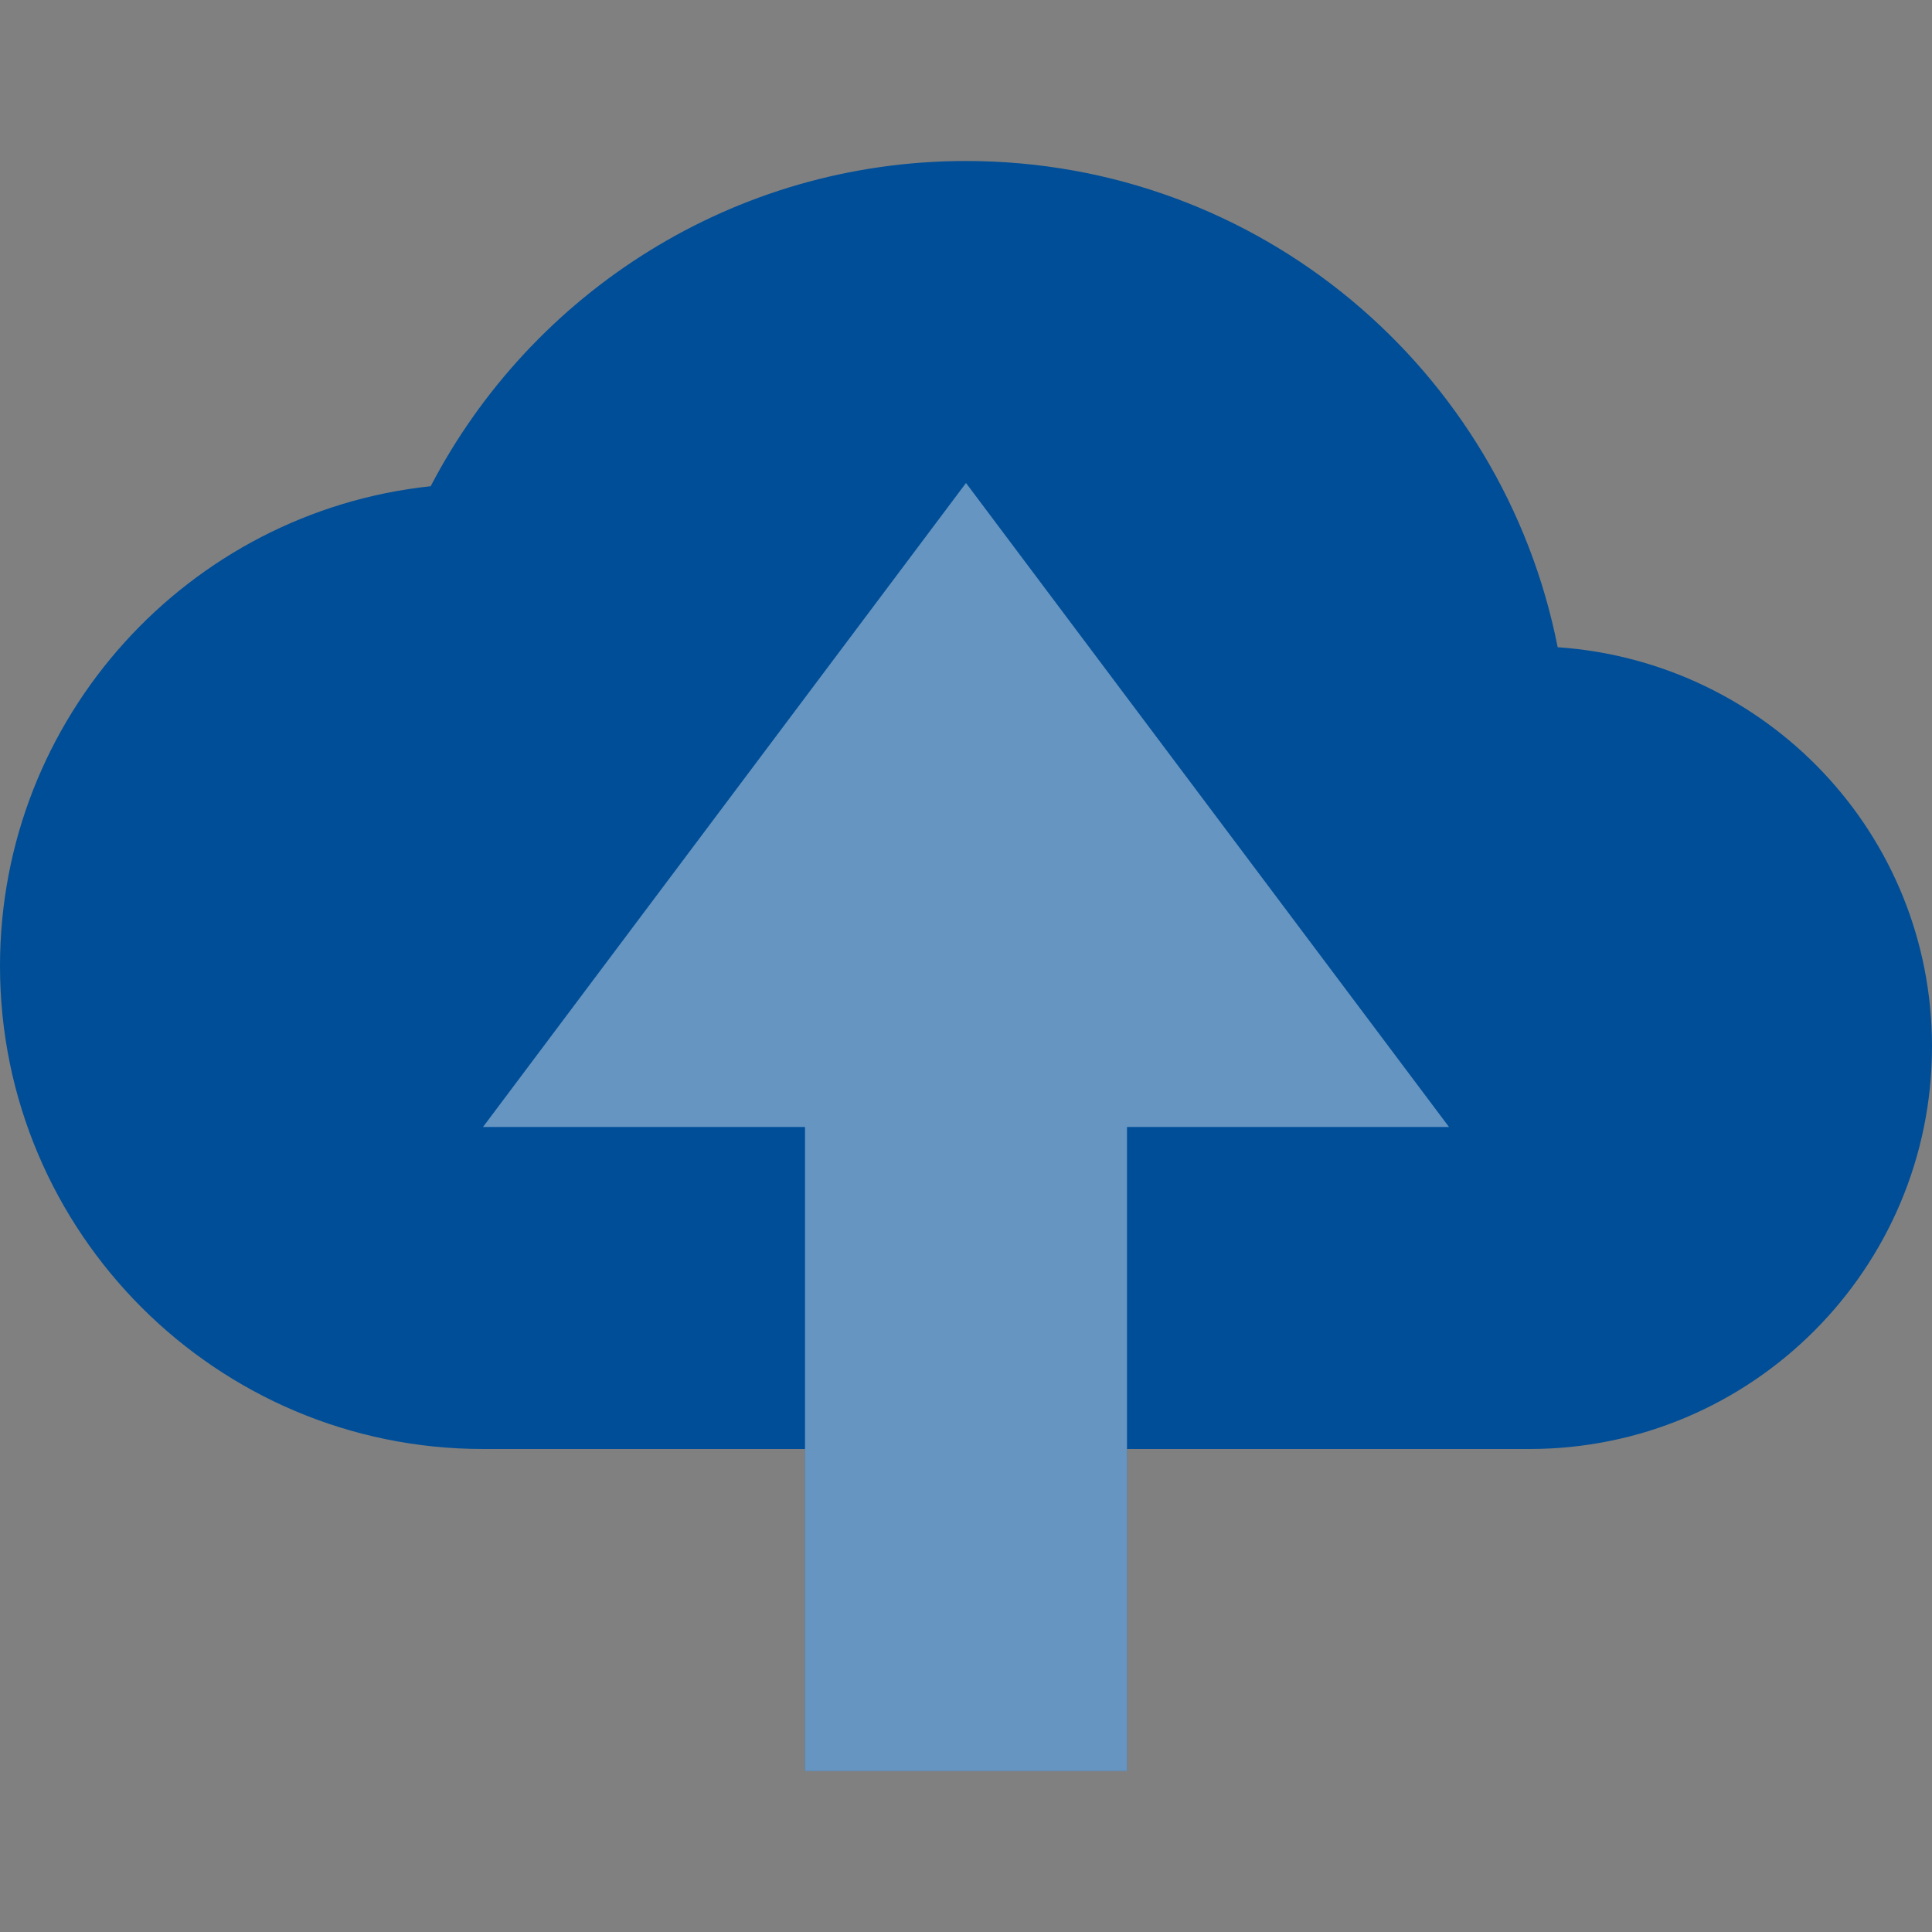
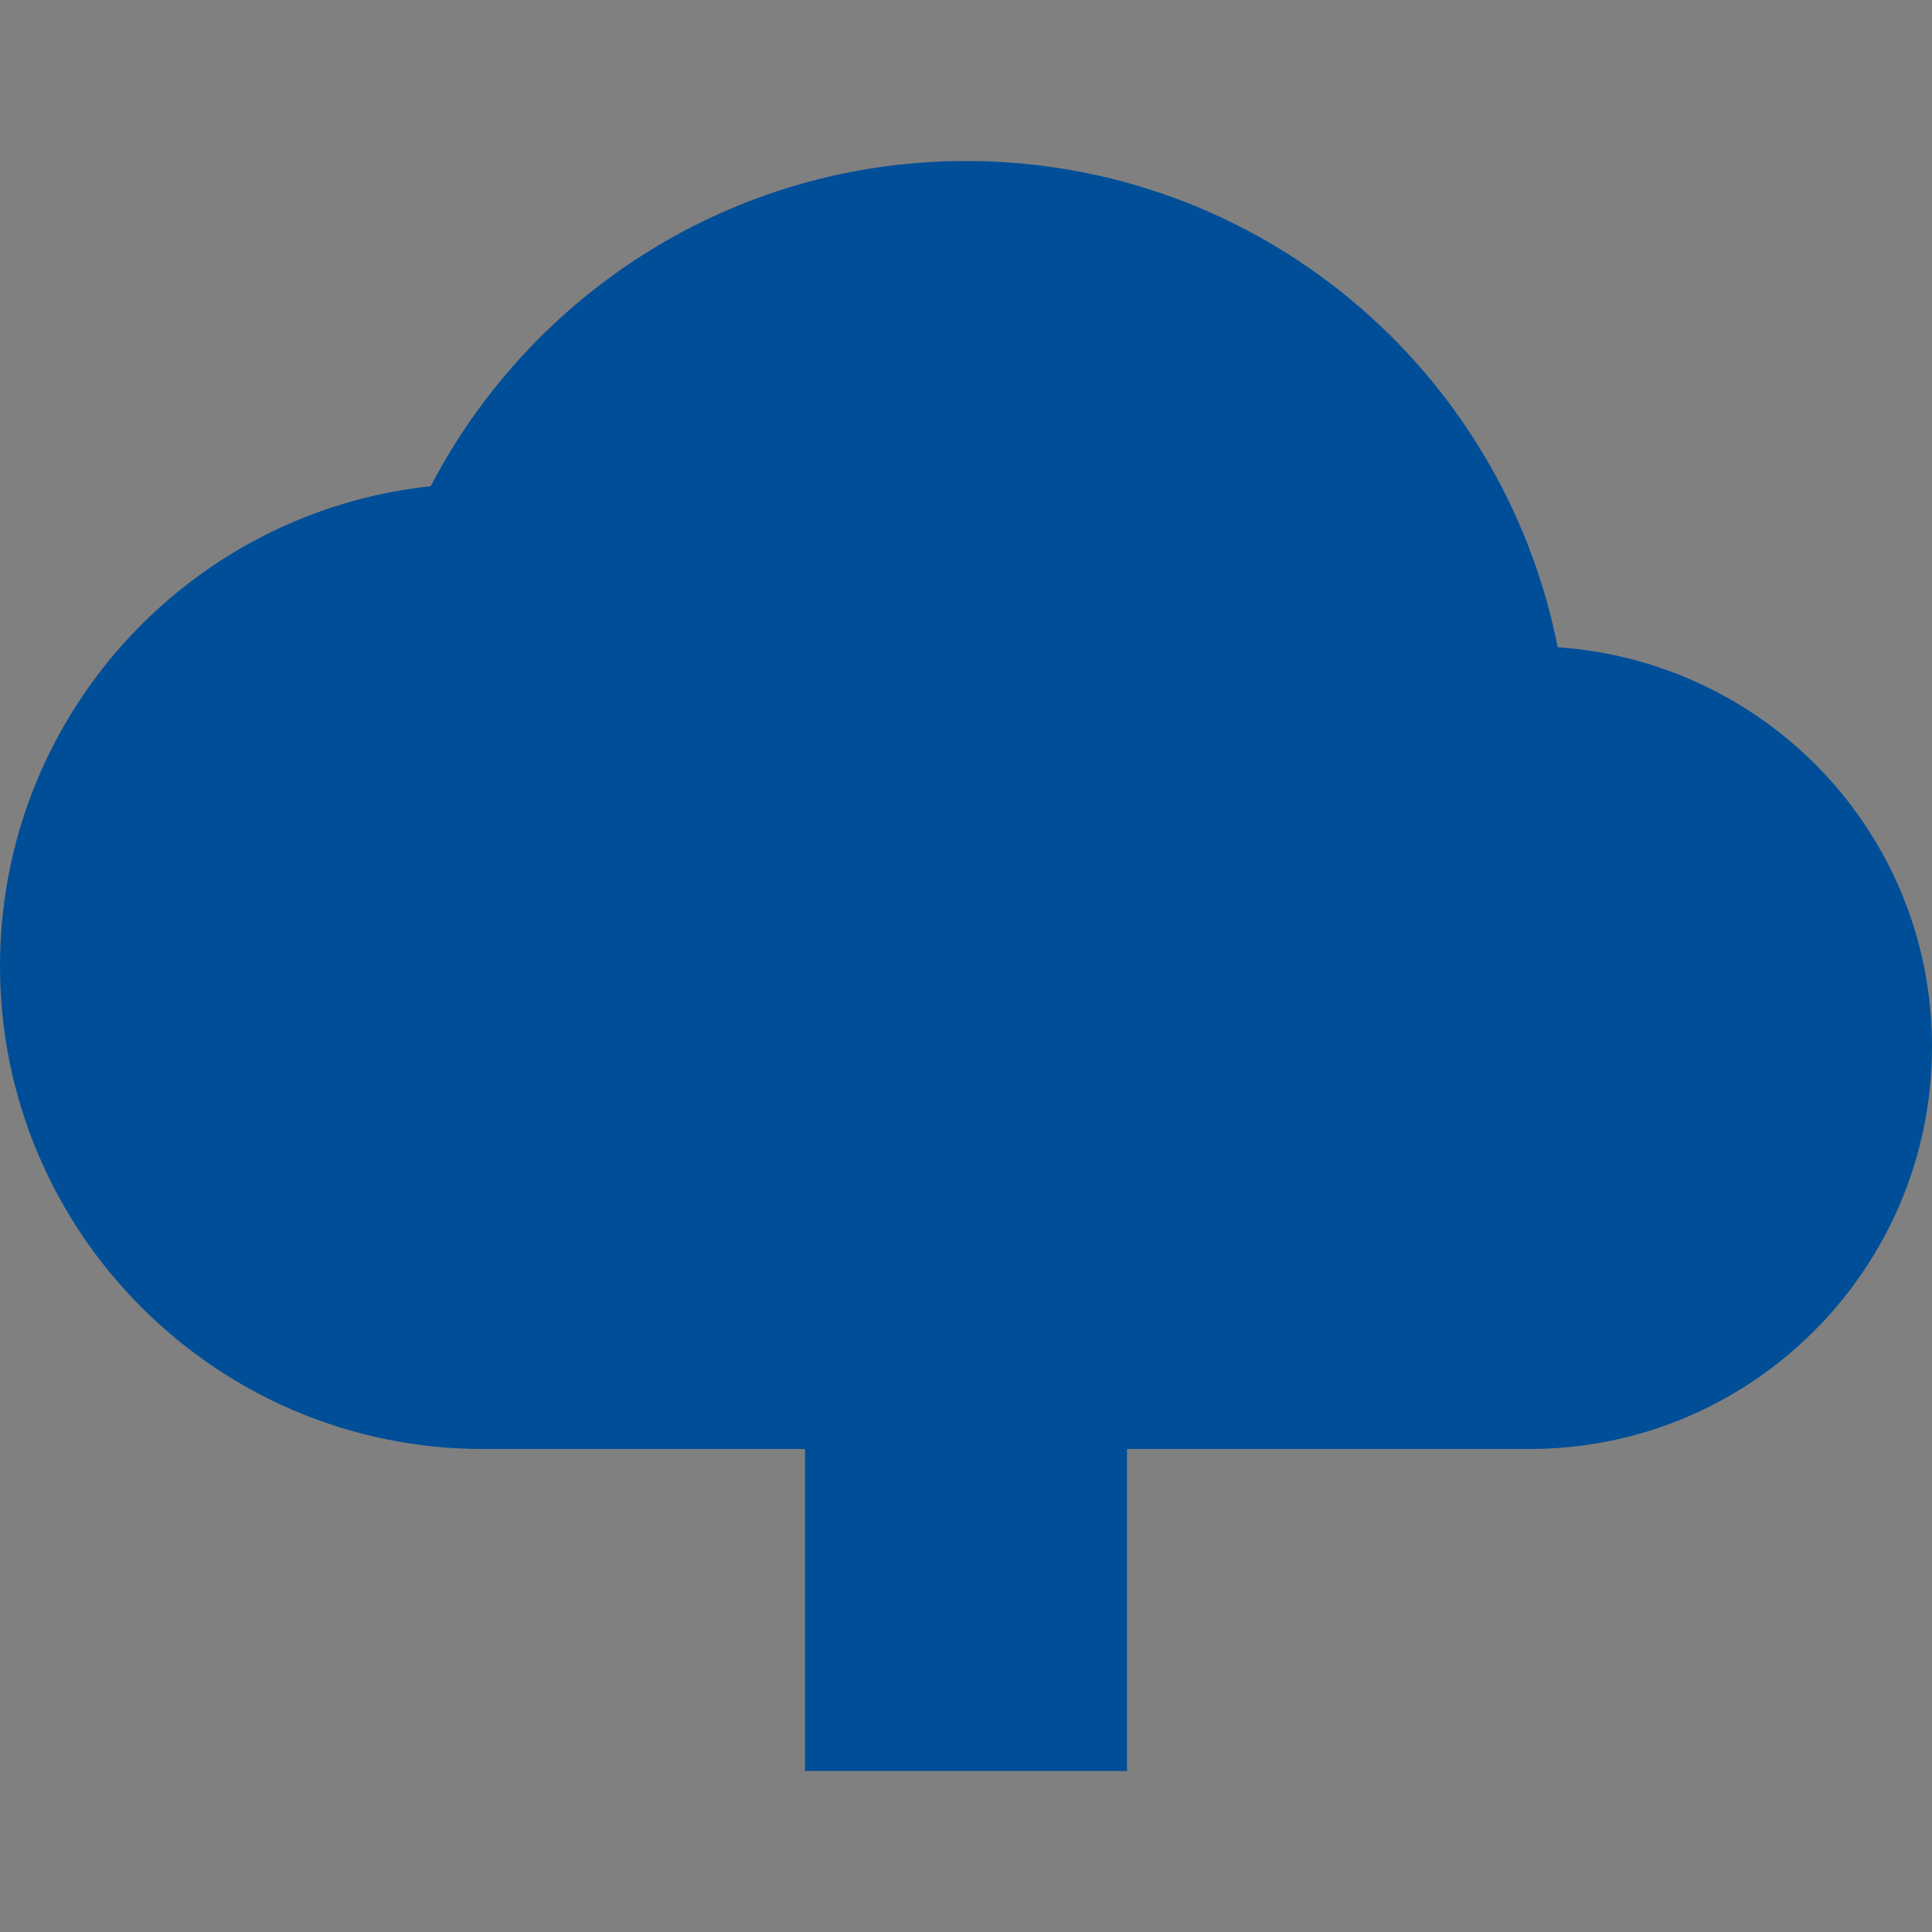
<svg xmlns="http://www.w3.org/2000/svg" version="1.1" x="0px" y="0px" width="32" height="32" viewBox="0 0 24 24" style="enable-background:new 0 0 24 24;" xml:space="preserve" preserveAspectRatio="none" viewbox="0 0 32 32">
  <rect x="0" y="0" width="24" height="24" fill="#808080" stroke="none" />
  <path id="58185537_shock_x5F_color_focus" class="stshockcolor" d="M24,13c0,2.76-2.24,5-5,5H6c-3.31,0-6-2.69-6-6c0-3.09,2.34-5.64,5.35-5.96  C6.6,3.64,9.11,2,12,2c3.64,0,6.67,2.59,7.35,6.04C21.95,8.22,24,10.36,24,13z M10,18v4h4v-4H10z" style="fill: rgb(0, 78, 152);" />
-   <polygon class="st1" points="18,14 14,14 14,22 10,22 10,14 6,14 12,6 " style="opacity:0.4;fill:#FFFFFF;;" />
</svg>